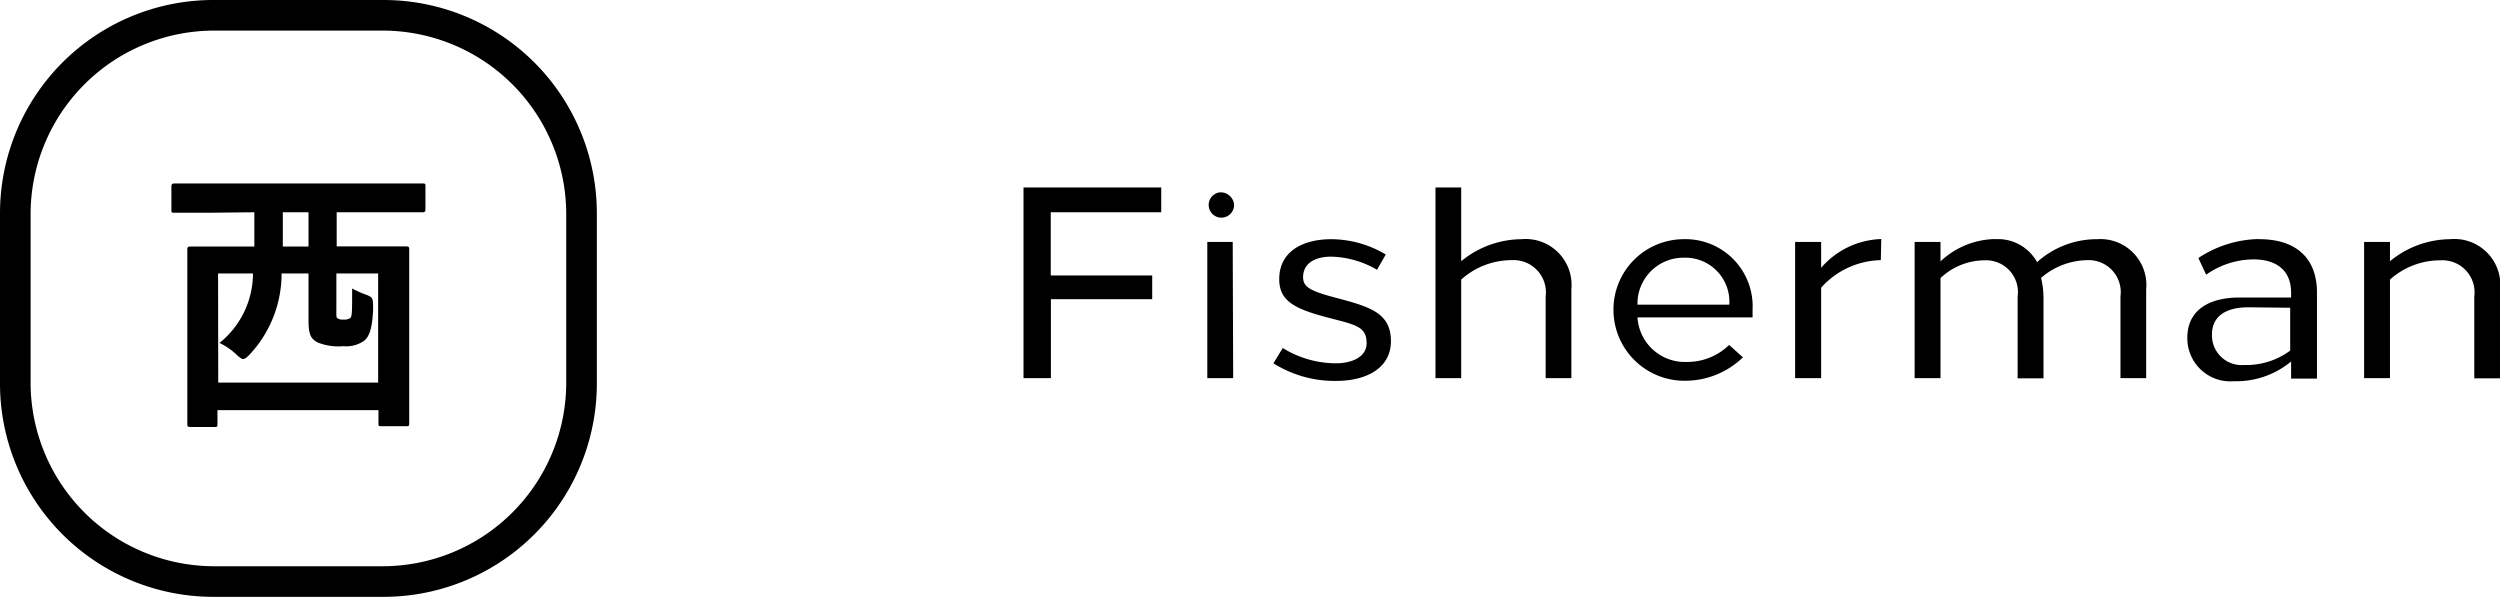
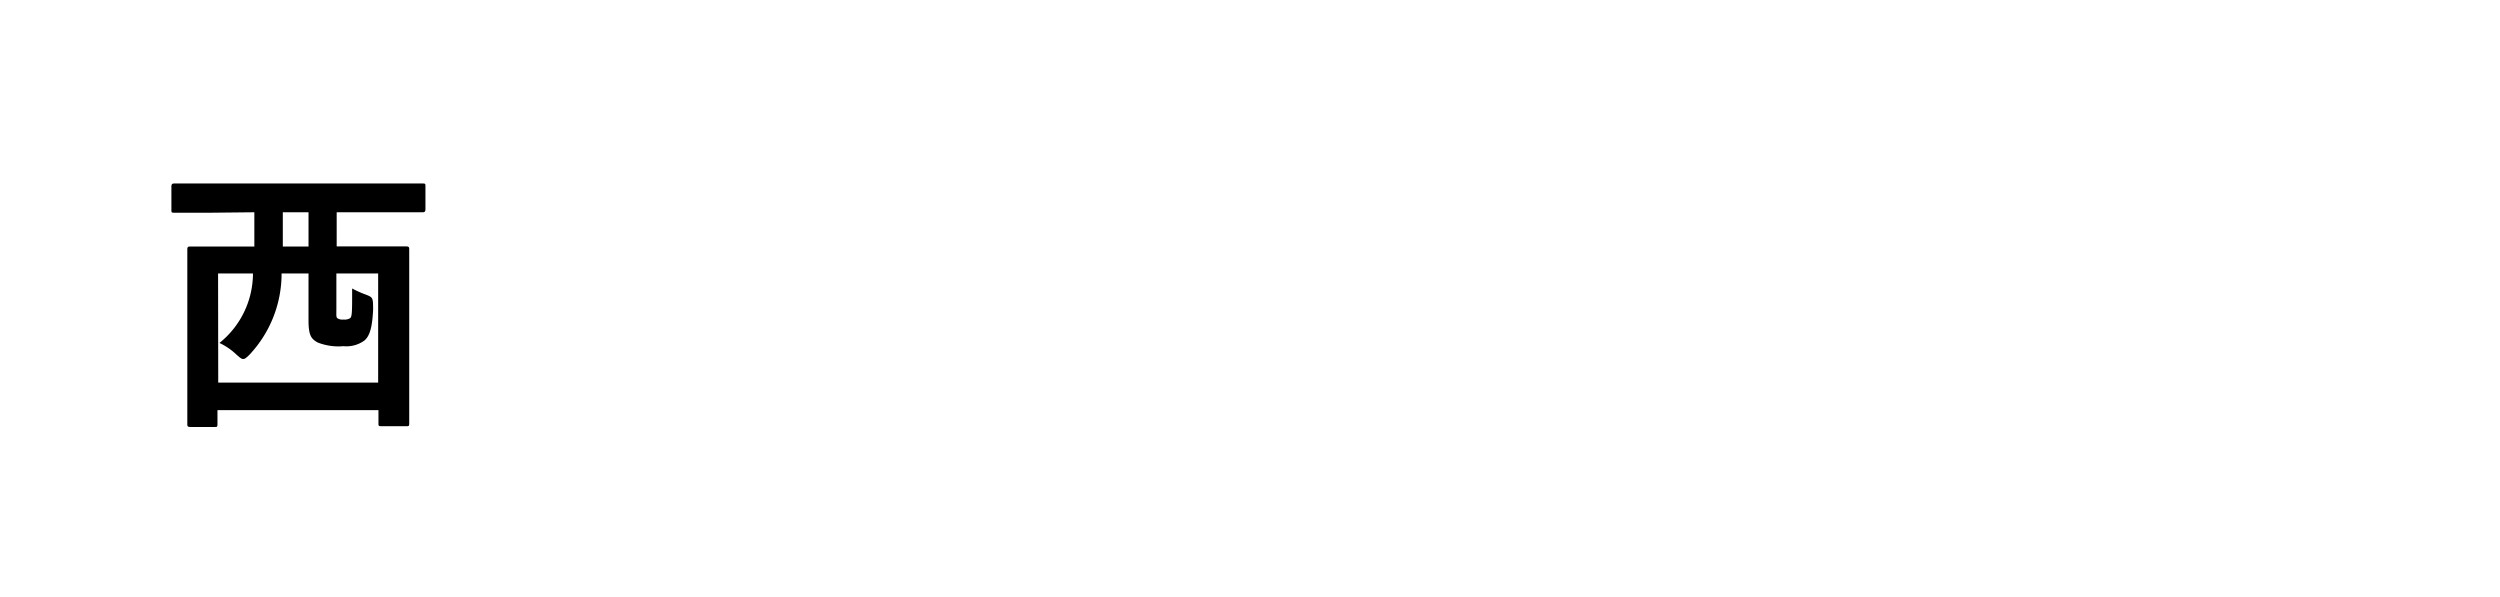
<svg xmlns="http://www.w3.org/2000/svg" width="163.36" height="39" viewBox="0 0 163.36 39">
  <title>txt_chapter-2_review-2_place</title>
  <g id="レイヤー_2" data-name="レイヤー 2">
    <g id="CONTENTS">
      <path d="M18.48,13.87h1.68v2.24H18.48Zm-4.23,4h2.28a5.83,5.83,0,0,1-2.19,4.54,4.25,4.25,0,0,1,1.1.75c.22.2.34.3.45.3s.22-.09.41-.28a7.74,7.74,0,0,0,2.1-5.31h1.76v3.07c0,1,.19,1.21.6,1.44a3.69,3.69,0,0,0,1.68.24,2,2,0,0,0,1.36-.36c.34-.28.52-.8.58-2,0-.79,0-.82-.45-1a6.44,6.44,0,0,1-.92-.41c0,1.53,0,1.83-.13,1.94a.7.7,0,0,1-.43.09.6.6,0,0,1-.41-.09c-.08-.08-.06-.2-.06-.62v-2.3h2.73V25H14.26Zm2.37-4v2.24H15c-1.81,0-2.43,0-2.56,0s-.2,0-.2.2,0,.86,0,3.76v2.82c0,3.95,0,4.68,0,4.81s0,.2.2.2H14c.19,0,.21,0,.21-.2v-.9H24.73v.84c0,.19,0,.21.21.21h1.59c.19,0,.21,0,.21-.21s0-.86,0-4.79v-3.2c0-2.48,0-3.23,0-3.35s0-.2-.21-.2-.75,0-2.56,0H22V13.87h3.25c1.67,0,2.23,0,2.34,0s.21,0,.21-.2V12.19c0-.19,0-.2-.21-.2s-.67,0-2.34,0H13.75c-1.64,0-2.23,0-2.34,0s-.21,0-.21.2V13.7c0,.19,0,.2.21.2s.69,0,2.34,0Z" />
-       <path d="M25.06,2A12,12,0,0,1,37,13.94V25.06A12,12,0,0,1,25.06,37H13.94A12,12,0,0,1,2,25.06V13.94A12,12,0,0,1,13.94,2H25.06m0-2H13.94A13.94,13.94,0,0,0,0,13.94V25.06A13.94,13.94,0,0,0,13.94,39H25.06A13.94,13.94,0,0,0,39,25.06V13.94A13.94,13.94,0,0,0,25.06,0Z" />
-       <path d="M160.1,15.63a6.25,6.25,0,0,0-3.93,1.44V15.81h-1.69v8.9h1.69V18.27a4.92,4.92,0,0,1,3.3-1.26,2.1,2.1,0,0,1,2.21,2.37v5.34h1.69V18.9A3,3,0,0,0,160.1,15.63Zm-10.45,4.48v2.8a4.81,4.81,0,0,1-3,.94,1.94,1.94,0,0,1-2.11-2c0-1.17.89-1.77,2.38-1.77Zm-2-4.49a7.38,7.38,0,0,0-4,1.24l.51,1.09a5.4,5.4,0,0,1,3.08-1c1.45,0,2.47.66,2.47,2.18v.31h-3.36c-2.11,0-3.42.9-3.42,2.62a2.81,2.81,0,0,0,3.05,2.85,5.59,5.59,0,0,0,3.73-1.29v1.12h1.69V19C151.34,16.6,149.73,15.62,147.62,15.63Zm-17.24,0a5.34,5.34,0,0,0-3.61,1.46V15.81h-1.69v8.9h1.69V18.17a4.22,4.22,0,0,1,2.9-1.16,2.08,2.08,0,0,1,2.14,2.37v5.34h1.69v-5.2a5.37,5.37,0,0,0-.16-1.36A4.7,4.7,0,0,1,136.41,17a2.09,2.09,0,0,1,2.15,2.37v5.34h1.68V18.9a3,3,0,0,0-3.2-3.27,5.83,5.83,0,0,0-3.93,1.5A2.91,2.91,0,0,0,130.38,15.63Zm-7.48,0A5.41,5.41,0,0,0,119,17.5V15.81H117.3v8.9H119V18.8A5.36,5.36,0,0,1,122.9,17ZM110,16.84a2.88,2.88,0,0,1,3,3.07H107A3,3,0,0,1,110,16.84Zm0-1.21a4.6,4.6,0,0,0-4.57,4.62,4.64,4.64,0,0,0,4.67,4.63,5.43,5.43,0,0,0,3.79-1.53l-.9-.81a3.92,3.92,0,0,1-2.76,1.11A3.1,3.1,0,0,1,107,20.74h7.52v-.49A4.39,4.39,0,0,0,110,15.63ZM95.48,12.25H93.8V24.71h1.68V18.27A4.92,4.92,0,0,1,98.78,17,2.11,2.11,0,0,1,101,19.37v5.34h1.68V18.9a3,3,0,0,0-3.26-3.27,6.26,6.26,0,0,0-3.94,1.44ZM87,15.63c-1.86,0-3.41.79-3.41,2.61,0,1.43,1,1.94,3.17,2.51,1.77.47,2.54.56,2.54,1.67,0,.93-1,1.32-2,1.32a6.63,6.63,0,0,1-3.48-1l-.61,1a7.5,7.5,0,0,0,4.1,1.15c2,0,3.58-.85,3.58-2.6,0-1.91-1.49-2.27-3.74-2.87-1.62-.43-2-.71-2-1.31,0-.94.84-1.34,1.83-1.34a6.19,6.19,0,0,1,3,.86l.57-1A7,7,0,0,0,87,15.63Zm-6.45.18H78.89v8.9h1.69Zm-.85-3.24a.83.83,0,1,0,.94.81.88.88,0,0,0-.94-.81m-3.82,1.3V12.25h-9V24.71h1.79V19.55h6.62V18H68.66V13.87Z" />
    </g>
  </g>
</svg>